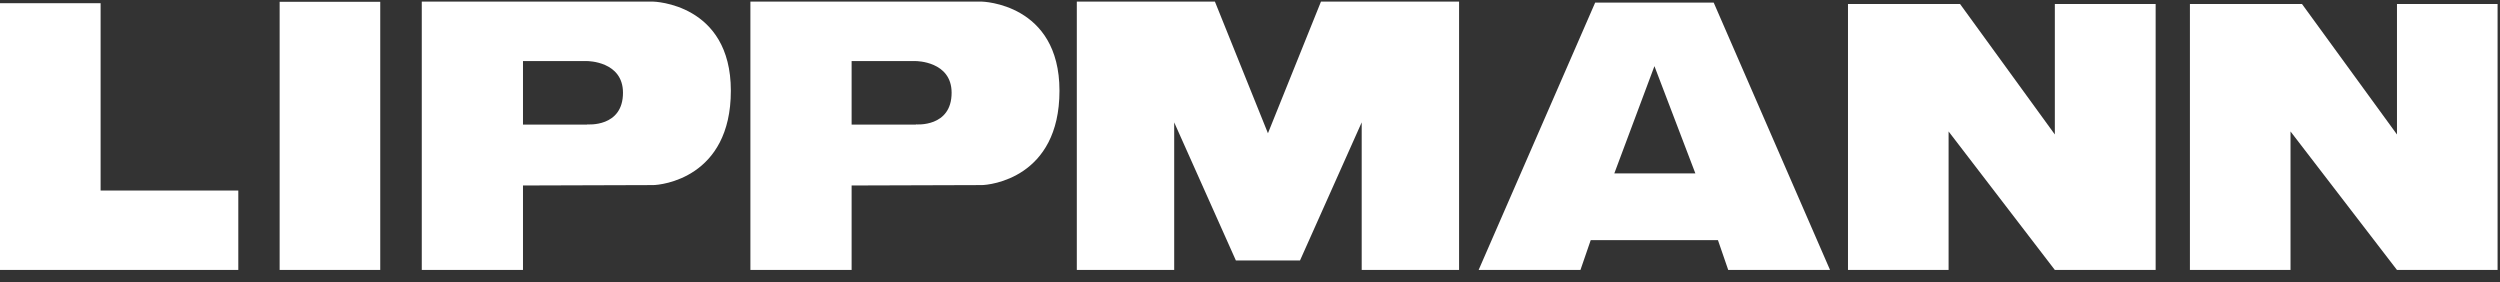
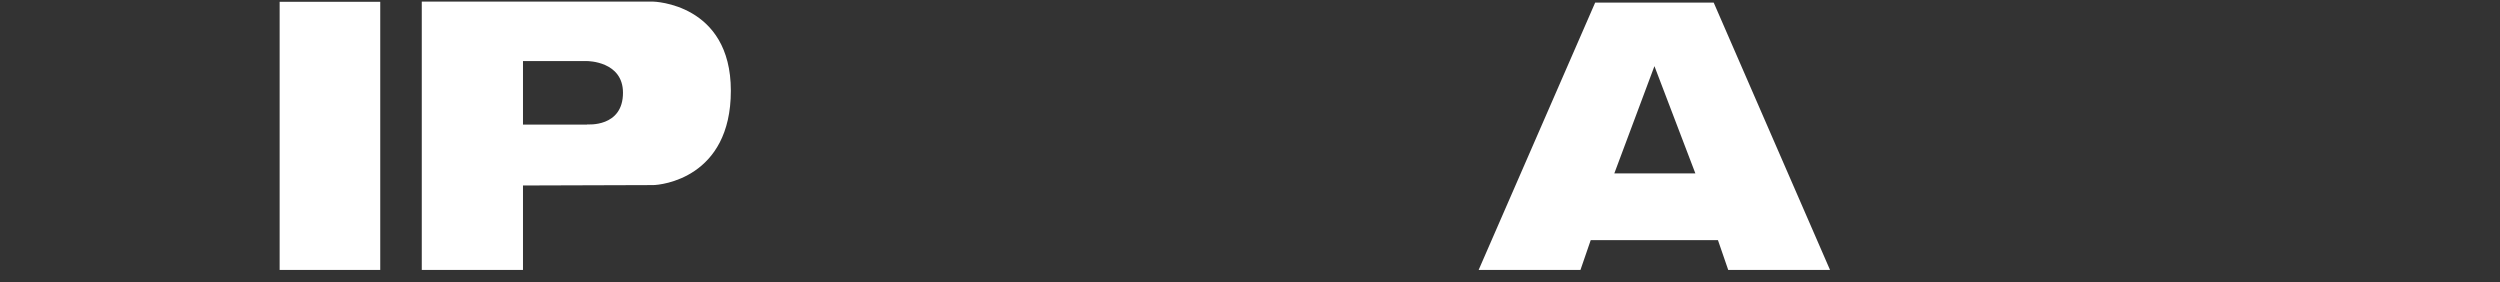
<svg xmlns="http://www.w3.org/2000/svg" width="124" height="14" viewBox="0 0 124 14" fill="none">
  <rect x="0" y="0" width="124" height="14" fill="#333333" stroke="none" />
  <g clip-path="url(#clip0_44_5630)">
-     <path d="M0 0.16V13.39H11.82V9.45H4.99V0.16H0Z" fill="white" />
    <path d="M18.86 0.09H13.87V13.39H18.86V0.09Z" fill="white" />
    <path d="M29.13 6.18H25.94V3.03H29.13C29.13 3.03 30.9 3.03 30.9 4.6C30.9 6.33 29.13 6.17 29.13 6.17M32.39 0.08H20.92V13.39H25.94V9.2C25.94 9.2 32 9.18 32.39 9.18C32.78 9.18 36.25 8.84 36.25 4.5C36.25 0.16 32.4 0.08 32.4 0.08" fill="white" />
-     <path d="M45.43 6.18H42.24V3.03H45.43C45.43 3.03 47.2 3.03 47.2 4.6C47.2 6.33 45.43 6.17 45.43 6.17M48.69 0.08H37.22V13.39H42.24V9.2C42.24 9.2 48.3 9.18 48.69 9.18C49.08 9.18 52.55 8.84 52.55 4.5C52.55 0.16 48.7 0.08 48.7 0.08" fill="white" />
    <path d="M80.07 8.6L82.06 3.28L84.09 8.6H80.07ZM85 0.13H79.12L73.34 13.39H78.39L78.9 11.91H85.21L85.72 13.39H90.77L85 0.13Z" fill="white" />
-     <path d="M101.92 0.2V6.67L97.22 0.2H91.66V13.39H96.65V6.52L101.92 13.39H106.92V0.2H101.92Z" fill="white" />
-     <path d="M118.89 0.2V6.67L114.18 0.2H108.62V13.39H113.61V6.52L118.89 13.39H123.88V0.2H118.89Z" fill="white" />
-     <path d="M65.52 0.08L62.89 6.61L60.26 0.08H53.41V13.39H58.24V6.07L61.3 12.92H64.48L67.54 6.07V13.39H72.37V0.08H65.52Z" fill="white" />
  </g>
  <defs>
    <clipPath id="clip0_44_5630">
      <rect width="123.88" height="13.31" fill="white" transform="translate(0 0.08)" />
    </clipPath>
  </defs>
</svg>